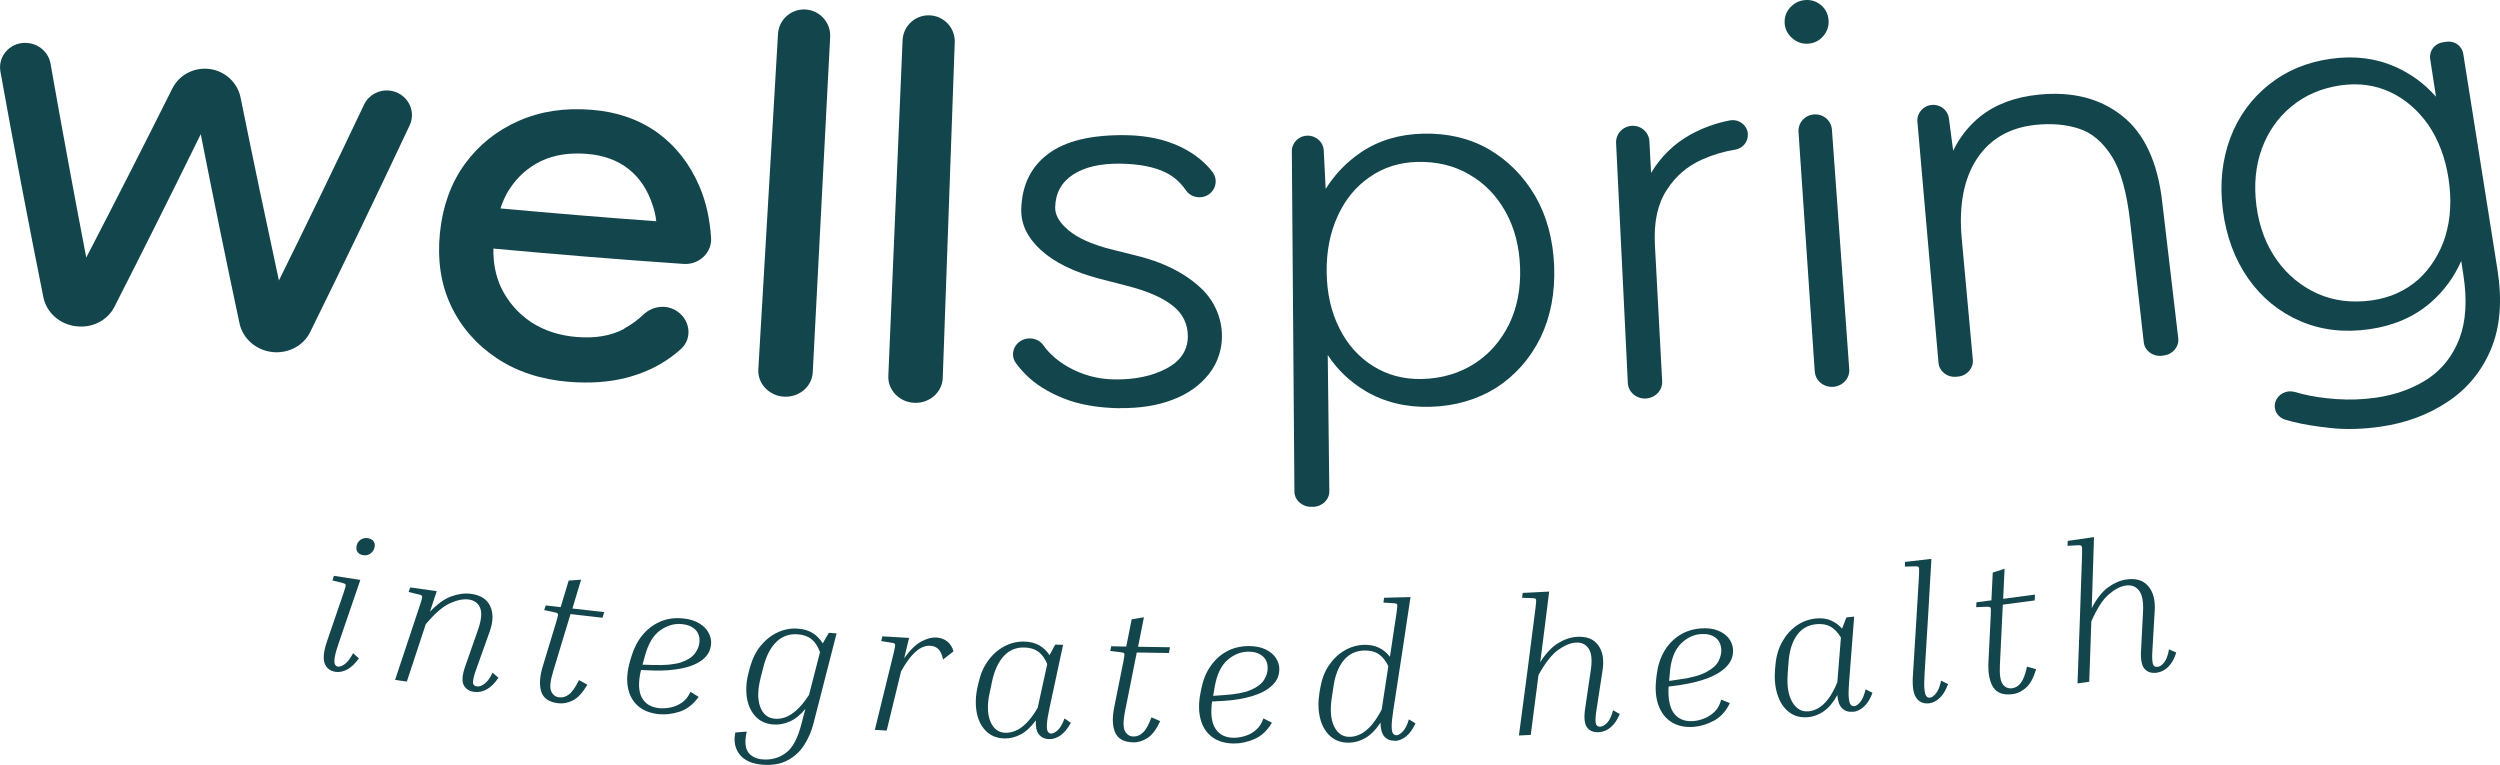
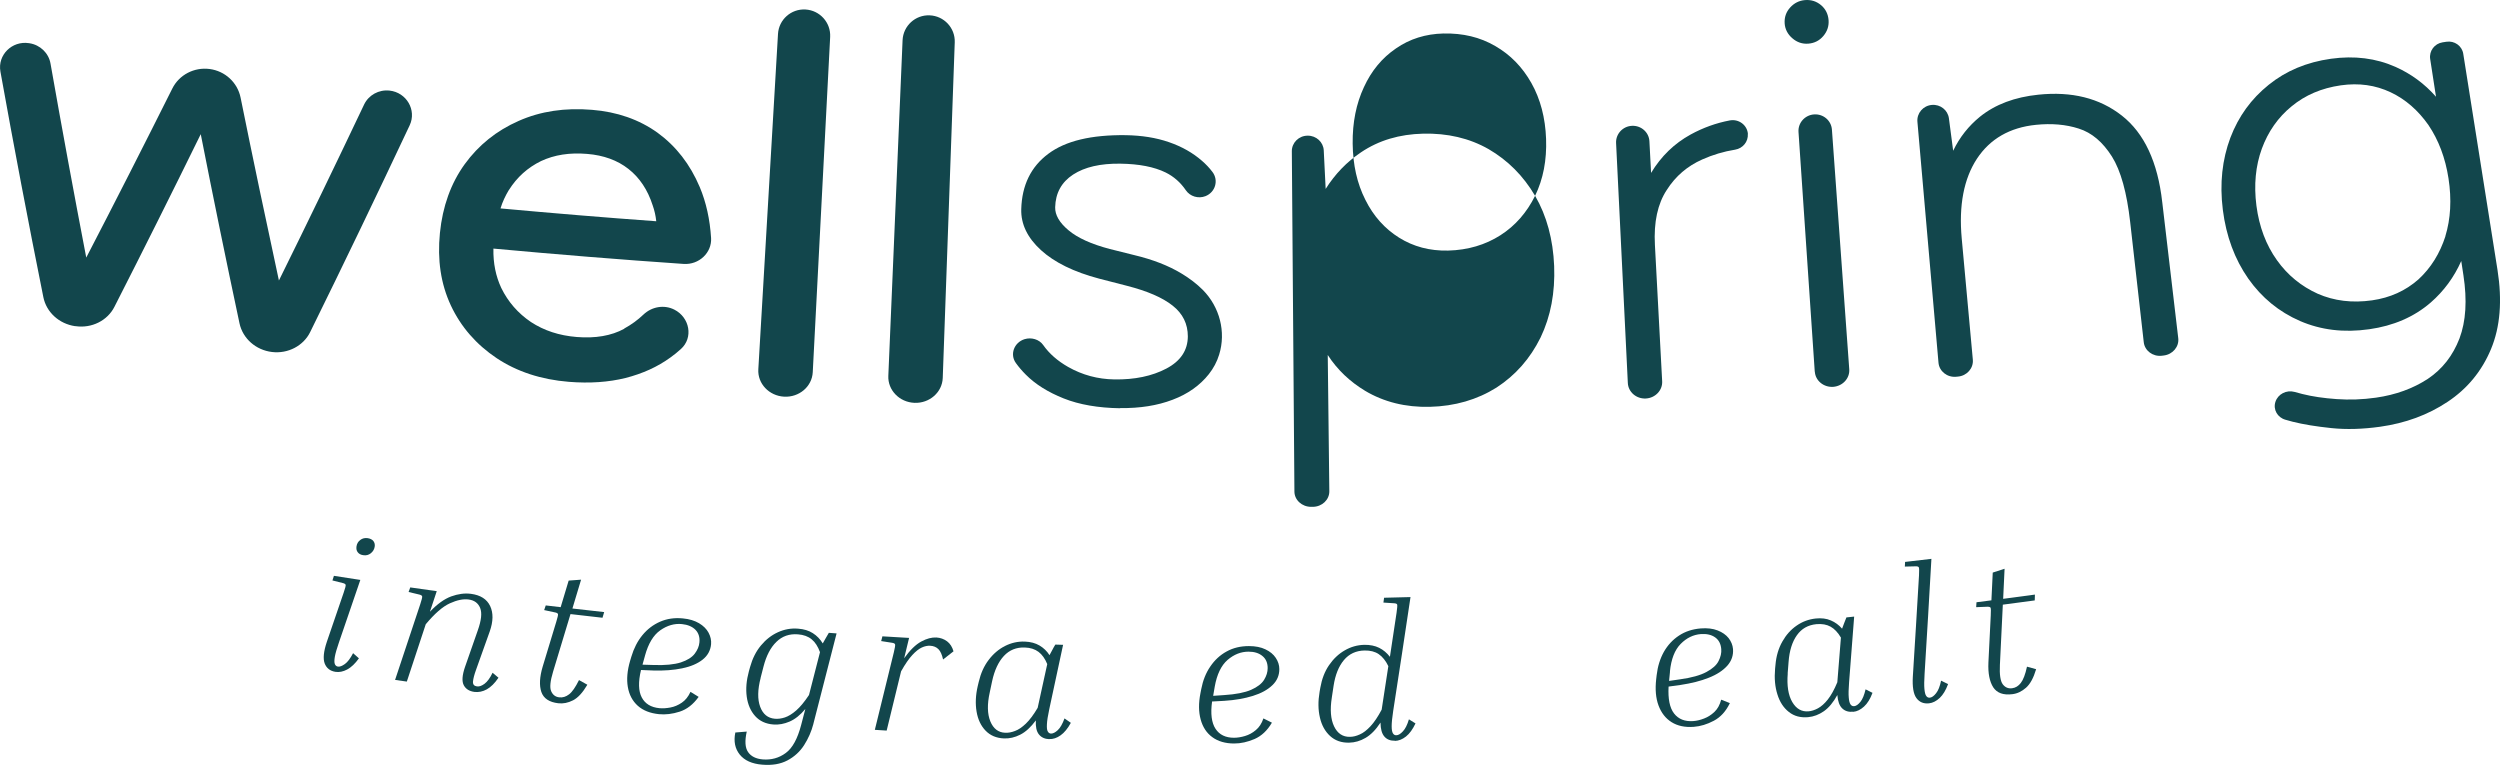
<svg xmlns="http://www.w3.org/2000/svg" id="Layer_2" viewBox="0 0 300 91.79">
  <defs>
    <style>
      .cls-1 {
        fill: #12464c;
      }
    </style>
  </defs>
  <g id="Layer_1-2" data-name="Layer_1">
    <g>
      <g>
        <path class="cls-1" d="M49.16,15.04c-3.9,8.29-7.88,16.57-11.94,24.81-.81,1.65-2.66,2.62-4.58,2.39h0c-1.94-.23-3.51-1.62-3.9-3.44-1.61-7.56-3.16-15.13-4.65-22.7-3.4,6.93-6.85,13.83-10.36,20.72-.84,1.66-2.73,2.6-4.66,2.32-.02,0-.04,0-.06,0-1.92-.28-3.45-1.68-3.81-3.49C3.39,26.63,1.67,17.61.05,8.59c-.36-1.99,1.39-3.72,3.42-3.41.02,0,.04,0,.07.01,1.28.2,2.3,1.18,2.52,2.43,1.37,7.77,2.8,15.53,4.29,23.29,3.5-6.75,6.94-13.51,10.33-20.29.82-1.64,2.62-2.58,4.47-2.34h0c1.86.24,3.35,1.62,3.72,3.43,1.48,7.32,3.02,14.63,4.6,21.95,3.47-7.02,6.87-14.05,10.22-21.11.54-1.14,1.77-1.82,3.05-1.68h0c2.04.22,3.28,2.34,2.42,4.17Z" />
        <path class="cls-1" d="M74.91,39.45c-1.55.85-3.48,1.17-5.7.99-2.11-.17-3.93-.77-5.5-1.8-1.55-1.05-2.74-2.41-3.56-4.09-.65-1.39-.98-2.97-.94-4.72,7.6.7,15.21,1.32,22.82,1.84,1.84.13,3.41-1.34,3.3-3.11-.14-2.23-.59-4.28-1.36-6.11-1.16-2.74-2.84-4.9-5.06-6.52-2.23-1.6-4.87-2.51-7.86-2.75-3.24-.27-6.18.16-8.81,1.33-2.66,1.17-4.81,2.9-6.48,5.2-1.66,2.3-2.65,5.06-2.97,8.25-.32,3.22.1,6.09,1.31,8.69,1.21,2.58,3.05,4.69,5.5,6.33,2.42,1.61,5.32,2.57,8.67,2.84,2.5.2,4.76.04,6.79-.46,2.06-.53,3.85-1.34,5.39-2.46.44-.32.86-.65,1.25-1.01,1.53-1.36,1.07-3.8-.79-4.74h0c-1.24-.62-2.71-.34-3.7.6-.68.65-1.45,1.21-2.31,1.68ZM61.05,22.83c.99-1.58,2.28-2.72,3.87-3.5,1.61-.75,3.43-1.04,5.55-.86,1.95.16,3.62.76,4.94,1.8,1.33,1.04,2.31,2.5,2.91,4.37.21.59.36,1.23.43,1.91-6.23-.45-12.46-.97-18.69-1.54.24-.79.59-1.52.99-2.19Z" />
        <path class="cls-1" d="M91,44.3c.79-13.41,1.57-26.82,2.36-40.23.1-1.72,1.58-3.03,3.3-2.93h0c1.72.1,3.04,1.56,2.96,3.28-.7,13.42-1.39,26.83-2.09,40.25-.09,1.72-1.63,3.03-3.44,2.93t0,0c-1.81-.1-3.2-1.58-3.09-3.29Z" />
        <path class="cls-1" d="M106.6,45.09c.57-13.42,1.14-26.84,1.71-40.27.08-1.72,1.53-3.05,3.25-2.98t0,0c1.72.07,3.07,1.51,3.01,3.23-.48,13.43-.96,26.85-1.44,40.28-.06,1.72-1.58,3.06-3.39,2.99h0c-1.81-.07-3.22-1.53-3.14-3.24Z" />
        <path class="cls-1" d="M216.98,5.24c-.7.05-1.34-.16-1.9-.65-.56-.48-.87-1.08-.92-1.77-.05-.74.17-1.38.66-1.92.49-.54,1.08-.83,1.78-.89.74-.06,1.38.15,1.93.61.54.46.84,1.06.9,1.8.05.7-.15,1.33-.62,1.89-.47.56-1.07.87-1.82.93ZM217.77,44.6c-.65-9.59-1.3-19.18-1.95-28.77-.07-1.08.76-2.02,1.86-2.1h0c1.11-.08,2.07.73,2.15,1.82.69,9.59,1.38,19.17,2.08,28.76.08,1.08-.78,2.02-1.92,2.11h0c-1.14.08-2.14-.73-2.21-1.82Z" />
        <path class="cls-1" d="M134.43,48.99c-2.64-.04-4.91-.43-6.79-1.18-1.88-.75-3.4-1.7-4.55-2.86-.45-.45-.84-.91-1.18-1.38-.76-1.04-.22-2.48,1.04-2.87h0c.82-.25,1.75.02,2.23.7.73,1.04,1.73,1.91,2.99,2.63,1.71.97,3.56,1.47,5.55,1.5,2.44.04,4.53-.4,6.24-1.3,1.71-.9,2.57-2.19,2.58-3.86,0-1.5-.6-2.73-1.83-3.7-1.22-.97-3.05-1.75-5.46-2.37-1.11-.29-2.23-.57-3.34-.86-3.04-.8-5.38-1.95-7-3.43-1.62-1.48-2.41-3.12-2.36-4.91.08-2.88,1.16-5.09,3.24-6.64,2.08-1.56,5.17-2.29,9.29-2.24,1.92.03,3.65.3,5.2.84,1.54.53,2.86,1.28,3.96,2.24.47.41.89.85,1.25,1.33.77,1,.36,2.44-.84,2.91h0c-.85.33-1.84.04-2.35-.71-.64-.94-1.45-1.65-2.42-2.13-1.39-.68-3.2-1.03-5.45-1.06-2.38-.03-4.26.4-5.66,1.31-1.39.91-2.11,2.22-2.15,3.93-.02.92.51,1.84,1.6,2.75,1.09.92,2.75,1.67,4.96,2.25.97.24,1.95.49,2.92.73,2.22.53,4.11,1.26,5.68,2.21,1,.6,1.85,1.26,2.56,1.97,2.03,2.05,2.8,5.05,1.96,7.76-.26.86-.68,1.64-1.24,2.35-1.07,1.35-2.52,2.38-4.35,3.07-1.83.7-3.93,1.03-6.3,1Z" />
-         <path class="cls-1" d="M184.21,23.5c-1.41-2.4-3.27-4.26-5.57-5.6-2.33-1.33-4.96-1.93-7.88-1.86-2.81.07-5.29.79-7.44,2.24-1.71,1.15-3.11,2.6-4.24,4.39-.08-1.54-.16-3.09-.23-4.63-.05-.99-.9-1.77-1.93-1.76t0,0c-1.06,0-1.91.85-1.9,1.87.1,13.61.2,27.22.31,40.83,0,1.02.91,1.85,2.02,1.84.06,0,.12,0,.19,0,1.11-.01,1.99-.85,1.98-1.87-.06-5.45-.13-10.9-.19-16.35,1.16,1.79,2.67,3.2,4.47,4.29,2.26,1.35,4.87,2,7.77,1.93,3.02-.07,5.7-.86,8.01-2.31,2.28-1.48,4.04-3.48,5.29-6.01,1.22-2.55,1.75-5.39,1.63-8.57-.13-3.2-.89-6.02-2.28-8.42ZM181.09,38.91c-.99,1.99-2.36,3.58-4.16,4.73-1.8,1.15-3.9,1.78-6.28,1.84-2.21.05-4.17-.48-5.88-1.55-1.71-1.07-3.07-2.58-4.04-4.53-1-1.97-1.5-4.21-1.53-6.76-.03-2.53.43-4.8,1.35-6.77.9-1.97,2.19-3.52,3.85-4.65,1.66-1.15,3.57-1.74,5.69-1.79,2.34-.05,4.39.44,6.21,1.5,1.82,1.04,3.27,2.53,4.35,4.45,1.08,1.92,1.67,4.17,1.76,6.7.09,2.55-.34,4.81-1.32,6.83Z" />
+         <path class="cls-1" d="M184.21,23.5c-1.41-2.4-3.27-4.26-5.57-5.6-2.33-1.33-4.96-1.93-7.88-1.86-2.81.07-5.29.79-7.44,2.24-1.71,1.15-3.11,2.6-4.24,4.39-.08-1.54-.16-3.09-.23-4.63-.05-.99-.9-1.77-1.93-1.76t0,0c-1.06,0-1.91.85-1.9,1.87.1,13.61.2,27.22.31,40.83,0,1.02.91,1.85,2.02,1.84.06,0,.12,0,.19,0,1.11-.01,1.99-.85,1.98-1.87-.06-5.45-.13-10.9-.19-16.35,1.16,1.79,2.67,3.2,4.47,4.29,2.26,1.35,4.87,2,7.77,1.93,3.02-.07,5.7-.86,8.01-2.31,2.28-1.48,4.04-3.48,5.29-6.01,1.22-2.55,1.75-5.39,1.63-8.57-.13-3.2-.89-6.02-2.28-8.42Zc-.99,1.99-2.36,3.58-4.16,4.73-1.8,1.15-3.9,1.78-6.28,1.84-2.21.05-4.17-.48-5.88-1.55-1.71-1.07-3.07-2.58-4.04-4.53-1-1.97-1.5-4.21-1.53-6.76-.03-2.53.43-4.8,1.35-6.77.9-1.97,2.19-3.52,3.85-4.65,1.66-1.15,3.57-1.74,5.69-1.79,2.34-.05,4.39.44,6.21,1.5,1.82,1.04,3.27,2.53,4.35,4.45,1.08,1.92,1.67,4.17,1.76,6.7.09,2.55-.34,4.81-1.32,6.83Z" />
        <path class="cls-1" d="M209.74,16.08h0c.06.92-.6,1.73-1.53,1.88-1.36.22-2.68.61-3.95,1.18-1.77.79-3.19,1.99-4.25,3.66-1.09,1.65-1.57,3.86-1.42,6.59.29,5.45.58,10.91.87,16.36.06,1.08-.82,2.01-1.96,2.07h0c-1.14.06-2.11-.78-2.16-1.86-.47-9.6-.94-19.2-1.41-28.8-.05-1.08.8-2.01,1.9-2.06h0c1.11-.06,2.05.78,2.1,1.86.07,1.26.13,2.53.2,3.79,1.21-2.01,2.8-3.54,4.75-4.61,1.5-.82,3.06-1.38,4.7-1.69,1.08-.2,2.1.57,2.17,1.64Z" />
        <path class="cls-1" d="M259.47,24.26c.64,5.44,1.28,10.88,1.92,16.32.12,1.02-.66,1.95-1.74,2.08-.08,0-.16.02-.24.03-1.08.12-2.05-.61-2.16-1.63-.54-4.81-1.09-9.61-1.63-14.42-.4-3.53-1.12-6.15-2.19-7.86-1.1-1.73-2.4-2.85-3.98-3.35-1.55-.5-3.27-.64-5.14-.45-3.14.32-5.5,1.68-7.08,4.07-1.57,2.4-2.19,5.59-1.82,9.6.44,4.84.89,9.67,1.33,14.51.09,1.03-.71,1.94-1.79,2.03-.07,0-.14.01-.21.02-1.08.1-2.03-.66-2.12-1.68-.84-9.64-1.68-19.28-2.53-28.92-.09-1.03.69-1.93,1.73-2.02t0,0c1.02-.09,1.92.62,2.05,1.61.17,1.3.34,2.6.51,3.89.78-1.63,1.86-2.98,3.21-4.08,1.85-1.49,4.19-2.36,7.02-2.65,3.98-.41,7.32.4,10.01,2.51,2.69,2.11,4.31,5.57,4.85,10.4Z" />
        <path class="cls-1" d="M291.62,7.07c.23,1.51.47,3.03.7,4.54-1.38-1.57-3-2.75-4.85-3.58-2.36-1.05-4.94-1.37-7.75-.98-2.92.41-5.4,1.45-7.48,3.13-2.09,1.68-3.62,3.78-4.6,6.36-.97,2.6-1.3,5.46-.9,8.64.4,3.18,1.43,5.93,3.05,8.25,1.62,2.3,3.69,3.99,6.21,5.09,2.52,1.09,5.28,1.42,8.3.99,2.91-.41,5.38-1.47,7.39-3.21,1.57-1.37,2.8-3.04,3.66-4.98.09.57.18,1.14.26,1.71.46,3.01.3,5.52-.47,7.58-.8,2.07-2.05,3.68-3.81,4.86-1.77,1.15-3.83,1.91-6.22,2.25-1.61.23-3.19.28-4.73.17-1.54-.11-2.91-.31-4.1-.61-.33-.08-.64-.17-.93-.25-.98-.27-2,.26-2.3,1.19t0,0c-.3.92.24,1.88,1.21,2.15.26.07.56.15.87.24,1.28.32,2.81.57,4.63.76,1.79.19,3.76.13,5.84-.16,3.06-.43,5.75-1.42,8.11-2.99,2.36-1.57,4.1-3.67,5.21-6.33,1.11-2.66,1.36-5.83.78-9.5-1.37-8.65-2.74-17.29-4.11-25.94-.15-.95-1.06-1.59-2.02-1.44-.16.02-.31.05-.46.07-.97.15-1.63,1.04-1.49,1.99ZM293.45,28.35c-.67,2.07-1.74,3.8-3.24,5.18-1.54,1.36-3.39,2.2-5.56,2.51-2.39.34-4.55.07-6.52-.79-1.97-.89-3.62-2.23-4.9-4.03-1.3-1.82-2.13-4-2.46-6.54-.32-2.49-.1-4.78.65-6.84.75-2.04,1.94-3.75,3.57-5.08,1.63-1.35,3.6-2.19,5.9-2.52,2.19-.31,4.15-.03,5.98.83,1.79.84,3.31,2.18,4.54,3.93,1.21,1.79,2.03,3.93,2.41,6.41.39,2.53.26,4.85-.38,6.94Z" />
      </g>
      <g>
        <path class="cls-1" d="M39.89,69.66c.06-.19.12-.37.18-.56,1.06.17,2.11.33,3.17.49-.85,2.49-1.7,4.99-2.56,7.48-.26.75-.43,1.34-.5,1.74-.07.41-.07.7,0,.88.07.17.19.27.36.3.23.04.52-.07.85-.31.33-.24.66-.68.98-1.3.23.21.46.41.7.62-.45.63-.92,1.08-1.41,1.34-.49.26-.96.35-1.41.28-.64-.1-1.07-.44-1.29-1.01-.21-.57-.13-1.43.26-2.59.68-1.97,1.35-3.93,2.02-5.9.18-.52.26-.83.24-.93-.02-.1-.14-.18-.37-.23-.41-.1-.82-.21-1.23-.31ZM43.58,66.62c-.29-.04-.51-.16-.65-.35-.15-.19-.19-.42-.15-.71.05-.32.2-.58.46-.77.26-.19.55-.26.89-.21.3.05.53.16.68.35.14.19.2.42.15.69-.05.3-.2.56-.46.77-.26.21-.57.29-.92.23Z" />
        <path class="cls-1" d="M59.8,81.35c-.43.64-.9,1.1-1.38,1.37-.49.27-.99.37-1.49.31-.61-.08-1.04-.35-1.28-.81-.24-.46-.19-1.19.15-2.18.51-1.47,1.03-2.94,1.54-4.41.42-1.19.52-2.07.28-2.67-.24-.59-.7-.93-1.38-1.02-.65-.09-1.4.07-2.26.46-.86.39-1.82,1.23-2.89,2.51-.75,2.3-1.51,4.59-2.27,6.88-.47-.07-.94-.14-1.41-.2,1.02-3.03,2.02-6.05,3.02-9.08.17-.52.25-.83.23-.94-.02-.1-.14-.18-.37-.23-.42-.1-.84-.2-1.26-.3.07-.18.13-.37.2-.55,1.06.15,2.12.3,3.18.45-.27.82-.55,1.65-.82,2.47.87-.92,1.72-1.53,2.55-1.84.83-.3,1.62-.41,2.38-.31,1.14.15,1.91.64,2.3,1.47.39.83.37,1.84-.05,3.04-.55,1.55-1.1,3.1-1.66,4.65-.2.56-.32,1.02-.35,1.36-.03.35.13.54.48.59.27.04.57-.07.91-.32.33-.25.66-.69.96-1.32.24.2.47.4.71.6Z" />
        <path class="cls-1" d="M70.47,82.19c-.55.93-1.12,1.55-1.71,1.85-.59.3-1.18.42-1.77.35-1.09-.13-1.76-.58-2.03-1.36-.26-.78-.21-1.79.16-3.03.55-1.8,1.1-3.61,1.64-5.41.15-.49.22-.79.2-.89-.02-.1-.15-.18-.4-.22-.42-.09-.84-.18-1.26-.27.06-.19.12-.37.19-.56.6.07,1.19.14,1.79.21.32-1.06.64-2.13.96-3.19.5-.03.99-.07,1.49-.11-.34,1.15-.69,2.31-1.04,3.46,1.27.15,2.54.29,3.81.43-.07.23-.13.45-.2.68-1.28-.14-2.56-.29-3.84-.44-.69,2.31-1.39,4.61-2.09,6.91-.34,1.12-.42,1.91-.23,2.34.19.44.51.69.97.74.41.05.8-.07,1.18-.36.38-.29.77-.86,1.19-1.71.33.18.66.37.99.55Z" />
        <path class="cls-1" d="M83.82,83.65c-.64.88-1.39,1.47-2.26,1.75-.87.28-1.7.38-2.49.3-1.06-.11-1.9-.44-2.54-1.01-.63-.57-1.03-1.32-1.19-2.25-.16-.93-.07-1.97.27-3.13.05-.17.1-.33.15-.5.3-1.01.74-1.87,1.33-2.59.59-.72,1.3-1.26,2.13-1.62.83-.36,1.74-.49,2.73-.39.77.07,1.42.27,1.94.58.52.31.9.69,1.14,1.14.24.45.34.91.3,1.38-.07.75-.41,1.37-1.02,1.85-.61.48-1.43.83-2.45,1.04-1.02.21-2.18.3-3.47.26-.49-.02-.98-.04-1.47-.06-.34,1.44-.31,2.53.09,3.29.4.76,1.1,1.19,2.11,1.29.41.04.85.01,1.33-.08.48-.09.93-.28,1.37-.58.43-.29.78-.73,1.04-1.3.32.2.64.4.97.6ZM77.4,78.68c-.1.36-.2.72-.3,1.08.44.01.88.03,1.32.04,1.4.05,2.49-.06,3.28-.31.78-.26,1.34-.61,1.67-1.05.33-.44.52-.89.56-1.35.06-.63-.1-1.13-.48-1.52-.38-.38-.92-.61-1.62-.68-.9-.09-1.76.16-2.59.74-.83.58-1.44,1.59-1.84,3.04Z" />
        <path class="cls-1" d="M97.61,86.86c-.24.92-.62,1.78-1.12,2.56-.5.78-1.17,1.39-2,1.83-.83.44-1.83.61-3.03.51-1.22-.1-2.12-.5-2.69-1.21-.57-.71-.75-1.59-.53-2.65.46-.04.91-.08,1.37-.11-.25,1.12-.2,1.94.16,2.46.36.52.95.81,1.76.88,1.03.08,1.95-.17,2.76-.77.81-.59,1.42-1.72,1.85-3.37.17-.64.33-1.27.5-1.91-.61.73-1.24,1.23-1.89,1.51-.65.28-1.3.4-1.94.35-.92-.07-1.65-.41-2.19-1.01-.54-.6-.88-1.38-1.01-2.32-.13-.95-.04-1.97.26-3.07.05-.17.09-.33.14-.5.28-1.01.71-1.87,1.3-2.58.59-.71,1.27-1.24,2.04-1.59.77-.35,1.58-.5,2.42-.43.7.05,1.29.23,1.77.54.49.31.88.72,1.19,1.23.13-.21.24-.42.37-.65.12-.22.24-.43.36-.62.31.02.62.04.93.07-.92,3.62-1.85,7.25-2.79,10.87ZM91.28,81.34c-.37,1.42-.39,2.58-.06,3.47.33.89.92,1.37,1.77,1.44.38.03.78-.02,1.2-.16.42-.14.88-.42,1.36-.84.49-.43.99-1.04,1.53-1.85.44-1.71.89-3.42,1.32-5.14-.25-.68-.58-1.2-1-1.54-.42-.35-.97-.55-1.65-.6-1.03-.08-1.89.22-2.59.91-.7.68-1.21,1.67-1.54,2.96-.12.45-.23.91-.35,1.36Z" />
        <path class="cls-1" d="M111.62,77.49c-.31-.02-.65.05-1,.21-.35.16-.73.46-1.14.9-.41.44-.86,1.09-1.35,1.96-.57,2.37-1.15,4.74-1.73,7.11-.47-.03-.95-.06-1.42-.09.77-3.1,1.52-6.2,2.28-9.3.13-.53.18-.85.15-.95-.03-.1-.15-.17-.39-.2-.43-.06-.85-.13-1.28-.2.05-.19.1-.38.15-.57,1.07.07,2.13.13,3.2.19-.2.81-.39,1.63-.59,2.44.7-.98,1.38-1.64,2.04-2,.66-.36,1.27-.52,1.83-.49.48.03.9.18,1.28.46.37.28.62.68.77,1.2-.41.33-.83.65-1.25.98-.13-.58-.31-.99-.56-1.24-.25-.25-.58-.39-1-.41Z" />
        <path class="cls-1" d="M125.91,88.7c-.54-.02-.95-.21-1.24-.57-.29-.36-.41-.92-.37-1.68-.6.81-1.22,1.38-1.87,1.71-.65.33-1.3.48-1.97.45-.9-.04-1.63-.35-2.19-.93-.56-.58-.92-1.34-1.08-2.28-.16-.94-.12-1.97.14-3.08.04-.17.08-.34.12-.5.24-1.02.63-1.9,1.19-2.63.55-.73,1.21-1.29,1.96-1.67.75-.38,1.54-.56,2.38-.53.69.03,1.27.18,1.76.47.49.29.89.67,1.2,1.16.12-.21.23-.43.35-.65.11-.22.23-.43.35-.62.31.01.62.02.93.03-.55,2.58-1.1,5.16-1.66,7.73-.17.78-.26,1.38-.28,1.79-.02.42,0,.71.1.87.09.17.22.25.39.26.24,0,.51-.13.81-.41.3-.28.57-.75.81-1.41.25.18.51.35.76.53-.37.68-.78,1.18-1.23,1.5-.45.32-.91.47-1.37.45ZM118.77,83.09c-.32,1.43-.29,2.59.07,3.47.36.88.96,1.34,1.78,1.37.36.02.75-.05,1.17-.21.42-.15.86-.45,1.31-.88.46-.44.93-1.07,1.42-1.9.39-1.75.77-3.5,1.15-5.25-.27-.66-.62-1.15-1.05-1.47-.43-.32-.97-.5-1.64-.52-1.01-.04-1.85.3-2.51,1.01-.66.71-1.13,1.72-1.41,3.01-.1.46-.2.92-.29,1.37Z" />
-         <path class="cls-1" d="M139.22,86.55c-.46.98-.96,1.65-1.52,2.01-.56.36-1.14.54-1.72.52-1.09-.02-1.81-.41-2.15-1.15-.34-.75-.38-1.76-.13-3.03.37-1.85.74-3.69,1.11-5.54.11-.5.14-.81.11-.91-.03-.1-.17-.16-.42-.18-.43-.05-.86-.1-1.28-.15.04-.19.09-.38.13-.57.6.01,1.2.03,1.8.04.22-1.09.43-2.18.65-3.27.49-.08.98-.17,1.47-.25-.23,1.18-.46,2.36-.7,3.54,1.28.02,2.55.04,3.83.06-.04.23-.09.46-.13.69-1.29-.02-2.57-.04-3.86-.06-.47,2.36-.94,4.72-1.41,7.08-.23,1.15-.23,1.94,0,2.36.23.42.57.63,1.03.64.41,0,.79-.15,1.13-.48.35-.32.69-.93,1.01-1.82.34.15.69.3,1.03.45Z" />
        <path class="cls-1" d="M152.63,86.72c-.55.94-1.24,1.59-2.08,1.96-.84.36-1.65.54-2.45.54-1.06,0-1.94-.26-2.62-.76-.69-.5-1.15-1.21-1.4-2.12-.25-.91-.26-1.96-.03-3.14.03-.17.07-.34.1-.51.2-1.03.55-1.93,1.08-2.7.52-.77,1.17-1.38,1.96-1.81.79-.44,1.68-.65,2.68-.65.78,0,1.44.13,1.98.39.55.26.96.6,1.24,1.02.28.42.43.87.43,1.35,0,.75-.27,1.4-.84,1.94-.56.54-1.34.97-2.34,1.28-1,.31-2.14.51-3.43.59-.49.03-.97.06-1.46.08-.2,1.46-.06,2.55.41,3.27.47.72,1.21,1.08,2.22,1.08.41,0,.85-.07,1.32-.21.47-.14.9-.37,1.3-.71.4-.33.71-.8.91-1.4.34.17.68.34,1.02.51ZM145.77,82.39c-.06.37-.13.74-.19,1.11.44-.03.88-.06,1.32-.09,1.4-.09,2.47-.3,3.23-.63.75-.33,1.27-.73,1.56-1.2.29-.47.43-.94.43-1.4,0-.63-.21-1.12-.63-1.46-.42-.35-.97-.52-1.67-.52-.91,0-1.74.33-2.51.99-.76.66-1.28,1.73-1.54,3.2Z" />
        <path class="cls-1" d="M167.4,88.89c-.54.01-.97-.15-1.27-.5-.31-.35-.46-.91-.47-1.68-.56.86-1.16,1.47-1.8,1.84-.63.37-1.29.56-1.97.57-.92.02-1.68-.25-2.28-.8-.6-.55-1.01-1.29-1.22-2.21-.22-.93-.23-1.96-.04-3.08.03-.17.06-.34.09-.51.18-1.03.52-1.93,1.04-2.69.52-.76,1.15-1.36,1.88-1.78.74-.43,1.52-.65,2.36-.67.68-.01,1.28.11,1.78.36.5.25.93.61,1.29,1.08.27-1.77.54-3.54.8-5.31.08-.54.1-.86.07-.96-.03-.1-.17-.15-.4-.16-.42-.03-.84-.06-1.25-.08.03-.19.05-.39.08-.58,1.06-.02,2.12-.05,3.17-.08-.68,4.56-1.37,9.12-2.08,13.68-.12.79-.18,1.39-.18,1.81,0,.42.05.7.15.86.1.16.23.24.41.23.24,0,.5-.16.78-.46.29-.3.53-.78.73-1.45.26.16.53.32.79.49-.33.7-.71,1.23-1.14,1.57-.43.34-.88.52-1.34.53ZM159.82,83.7c-.23,1.45-.14,2.6.27,3.46.41.86,1.05,1.28,1.9,1.26.38,0,.78-.1,1.19-.29.42-.18.84-.51,1.28-.98.44-.47.89-1.14,1.34-1.99.27-1.74.53-3.48.8-5.22-.31-.65-.7-1.13-1.15-1.44-.45-.31-1.02-.45-1.7-.44-1.03.02-1.85.4-2.48,1.15-.63.75-1.04,1.78-1.24,3.09-.07.46-.14.93-.21,1.39Z" />
-         <path class="cls-1" d="M194.38,85.67c-.3.71-.67,1.25-1.1,1.61-.43.36-.9.55-1.4.58-.62.04-1.09-.14-1.41-.54-.32-.4-.41-1.13-.27-2.18.23-1.54.46-3.08.68-4.62.2-1.24.12-2.13-.23-2.67-.34-.53-.86-.78-1.54-.74-.65.04-1.36.33-2.13.88-.77.55-1.55,1.55-2.36,3.01-.3,2.4-.61,4.79-.93,7.19-.47.02-.95.04-1.42.07.69-5.12,1.35-10.25,2-15.37.07-.54.08-.86.05-.96-.04-.1-.17-.15-.4-.15-.43-.02-.85-.04-1.28-.05.03-.19.06-.39.09-.58,1.06-.05,2.11-.1,3.17-.16-.35,2.82-.7,5.65-1.07,8.47.68-1.07,1.4-1.83,2.16-2.29.75-.46,1.51-.71,2.27-.75,1.15-.07,1.99.27,2.53,1.01.54.74.71,1.74.52,3-.25,1.63-.5,3.25-.75,4.88-.09.59-.12,1.06-.08,1.4.04.34.23.51.57.49.27-.02.54-.18.83-.49.28-.31.51-.8.69-1.48.27.15.54.31.81.46Z" />
        <path class="cls-1" d="M207.58,84.38c-.47.98-1.12,1.69-1.92,2.11-.81.43-1.61.67-2.4.73-1.06.08-1.95-.11-2.67-.56-.72-.45-1.24-1.12-1.57-2.01-.33-.89-.41-1.93-.28-3.13.02-.17.04-.34.06-.51.12-1.04.41-1.97.86-2.78.46-.81,1.07-1.47,1.82-1.96.75-.5,1.63-.78,2.62-.86.77-.06,1.45.02,2.01.24.57.22,1.01.53,1.32.92.31.4.49.84.53,1.31.06.75-.17,1.42-.68,2-.52.58-1.26,1.07-2.23,1.45-.97.39-2.1.67-3.37.86-.48.07-.97.13-1.45.2-.08,1.47.13,2.55.66,3.23.53.68,1.29.98,2.3.91.41-.03.84-.13,1.3-.31.45-.17.87-.44,1.25-.8.38-.36.64-.85.8-1.46.35.14.7.28,1.06.42ZM200.4,80.59c-.04.37-.07.75-.11,1.12.44-.06.87-.12,1.31-.19,1.39-.19,2.45-.49,3.17-.88.73-.39,1.22-.83,1.46-1.32.25-.49.36-.97.32-1.43-.05-.63-.3-1.1-.74-1.41-.44-.31-1.01-.44-1.71-.39-.9.07-1.71.46-2.42,1.18-.71.72-1.14,1.82-1.29,3.31Z" />
        <path class="cls-1" d="M222.37,85.41c-.53.05-.97-.08-1.3-.4-.34-.32-.53-.86-.59-1.61-.48.88-1.02,1.53-1.62,1.95-.59.41-1.22.65-1.89.71-.9.08-1.67-.12-2.3-.62-.64-.5-1.1-1.2-1.38-2.11-.29-.91-.38-1.93-.28-3.07.02-.17.03-.34.05-.51.09-1.04.37-1.97.82-2.76.45-.8,1.02-1.44,1.72-1.92.69-.48,1.45-.76,2.29-.85.69-.07,1.28,0,1.81.23.52.22.97.55,1.35.99.09-.23.18-.45.26-.69.08-.23.17-.45.26-.66.31-.03.62-.06.93-.1-.2,2.63-.4,5.26-.61,7.89-.06.79-.08,1.4-.04,1.81.03.42.11.7.22.85.11.15.26.22.43.2.24-.02.49-.2.75-.52.26-.32.46-.82.62-1.5.28.14.55.28.83.42-.27.73-.61,1.28-1.02,1.65-.41.37-.84.59-1.3.63ZM214.53,80.81c-.12,1.46.06,2.61.54,3.43.48.82,1.13,1.19,1.95,1.12.36-.03.74-.15,1.13-.36.39-.21.79-.56,1.18-1.05.4-.5.78-1.19,1.15-2.08.15-1.79.29-3.57.43-5.36-.36-.61-.77-1.05-1.24-1.31-.47-.26-1.03-.36-1.7-.3-1.01.1-1.79.54-2.35,1.34-.56.79-.89,1.85-.99,3.18-.04.47-.07.93-.11,1.4Z" />
        <path class="cls-1" d="M228.58,68.01c0-.19.02-.39.03-.58,1.05-.12,2.11-.24,3.16-.37-.26,4.6-.53,9.21-.82,13.81-.05.8-.06,1.4-.02,1.81.04.41.11.7.23.85.11.15.26.21.43.19.24-.03.48-.2.74-.53.26-.32.46-.83.6-1.51.28.14.56.27.84.41-.27.73-.6,1.28-1,1.66-.41.38-.83.6-1.29.65-.64.07-1.15-.14-1.51-.63-.36-.49-.5-1.35-.43-2.57.26-4.05.5-8.1.74-12.15.03-.55.02-.87-.02-.96-.04-.1-.18-.14-.41-.13-.42,0-.84.02-1.26.03Z" />
        <path class="cls-1" d="M244.33,80.32c-.31,1.04-.71,1.77-1.21,2.21-.5.44-1.04.7-1.63.77-1.09.14-1.85-.14-2.3-.82-.44-.69-.64-1.68-.58-2.98.1-1.88.19-3.76.28-5.65.03-.52.02-.82-.02-.92-.04-.09-.19-.13-.44-.12-.43.02-.86.03-1.29.05.01-.2.03-.39.04-.59.6-.07,1.19-.15,1.79-.23.05-1.11.11-2.22.16-3.33.47-.15.95-.31,1.42-.46-.05,1.2-.11,2.41-.17,3.61,1.27-.17,2.54-.33,3.81-.51,0,.23-.02.47-.02.7-1.28.17-2.55.34-3.83.51-.11,2.4-.23,4.81-.35,7.22-.06,1.17.06,1.95.34,2.33.29.38.66.54,1.12.48.41-.05.76-.26,1.05-.64.29-.37.54-1.02.74-1.95.36.1.73.2,1.09.3Z" />
-         <path class="cls-1" d="M261.15,78.31c-.23.74-.55,1.31-.95,1.7-.4.4-.85.63-1.35.71-.61.09-1.1-.04-1.46-.41-.36-.36-.52-1.08-.47-2.15.08-1.55.16-3.11.24-4.66.08-1.26-.09-2.14-.48-2.64-.39-.5-.93-.7-1.61-.59-.65.1-1.33.46-2.04,1.08-.71.62-1.4,1.69-2.07,3.22-.08,2.41-.16,4.83-.25,7.24-.47.07-.94.13-1.41.2.2-5.17.38-10.33.55-15.5.02-.55,0-.87-.05-.96-.05-.09-.18-.13-.42-.12-.43.02-.85.05-1.28.07.01-.2.02-.39.03-.59,1.05-.15,2.1-.3,3.15-.46-.08,2.84-.17,5.69-.27,8.53.58-1.13,1.22-1.95,1.94-2.48.71-.52,1.44-.85,2.2-.96,1.14-.17,2.02.08,2.62.77.6.69.87,1.66.8,2.94-.09,1.64-.19,3.29-.29,4.93-.04.6-.02,1.07.05,1.41.07.34.28.48.62.43.27-.04.53-.23.78-.57.25-.34.44-.85.55-1.53.28.13.57.25.85.38Z" />
      </g>
    </g>
  </g>
</svg>